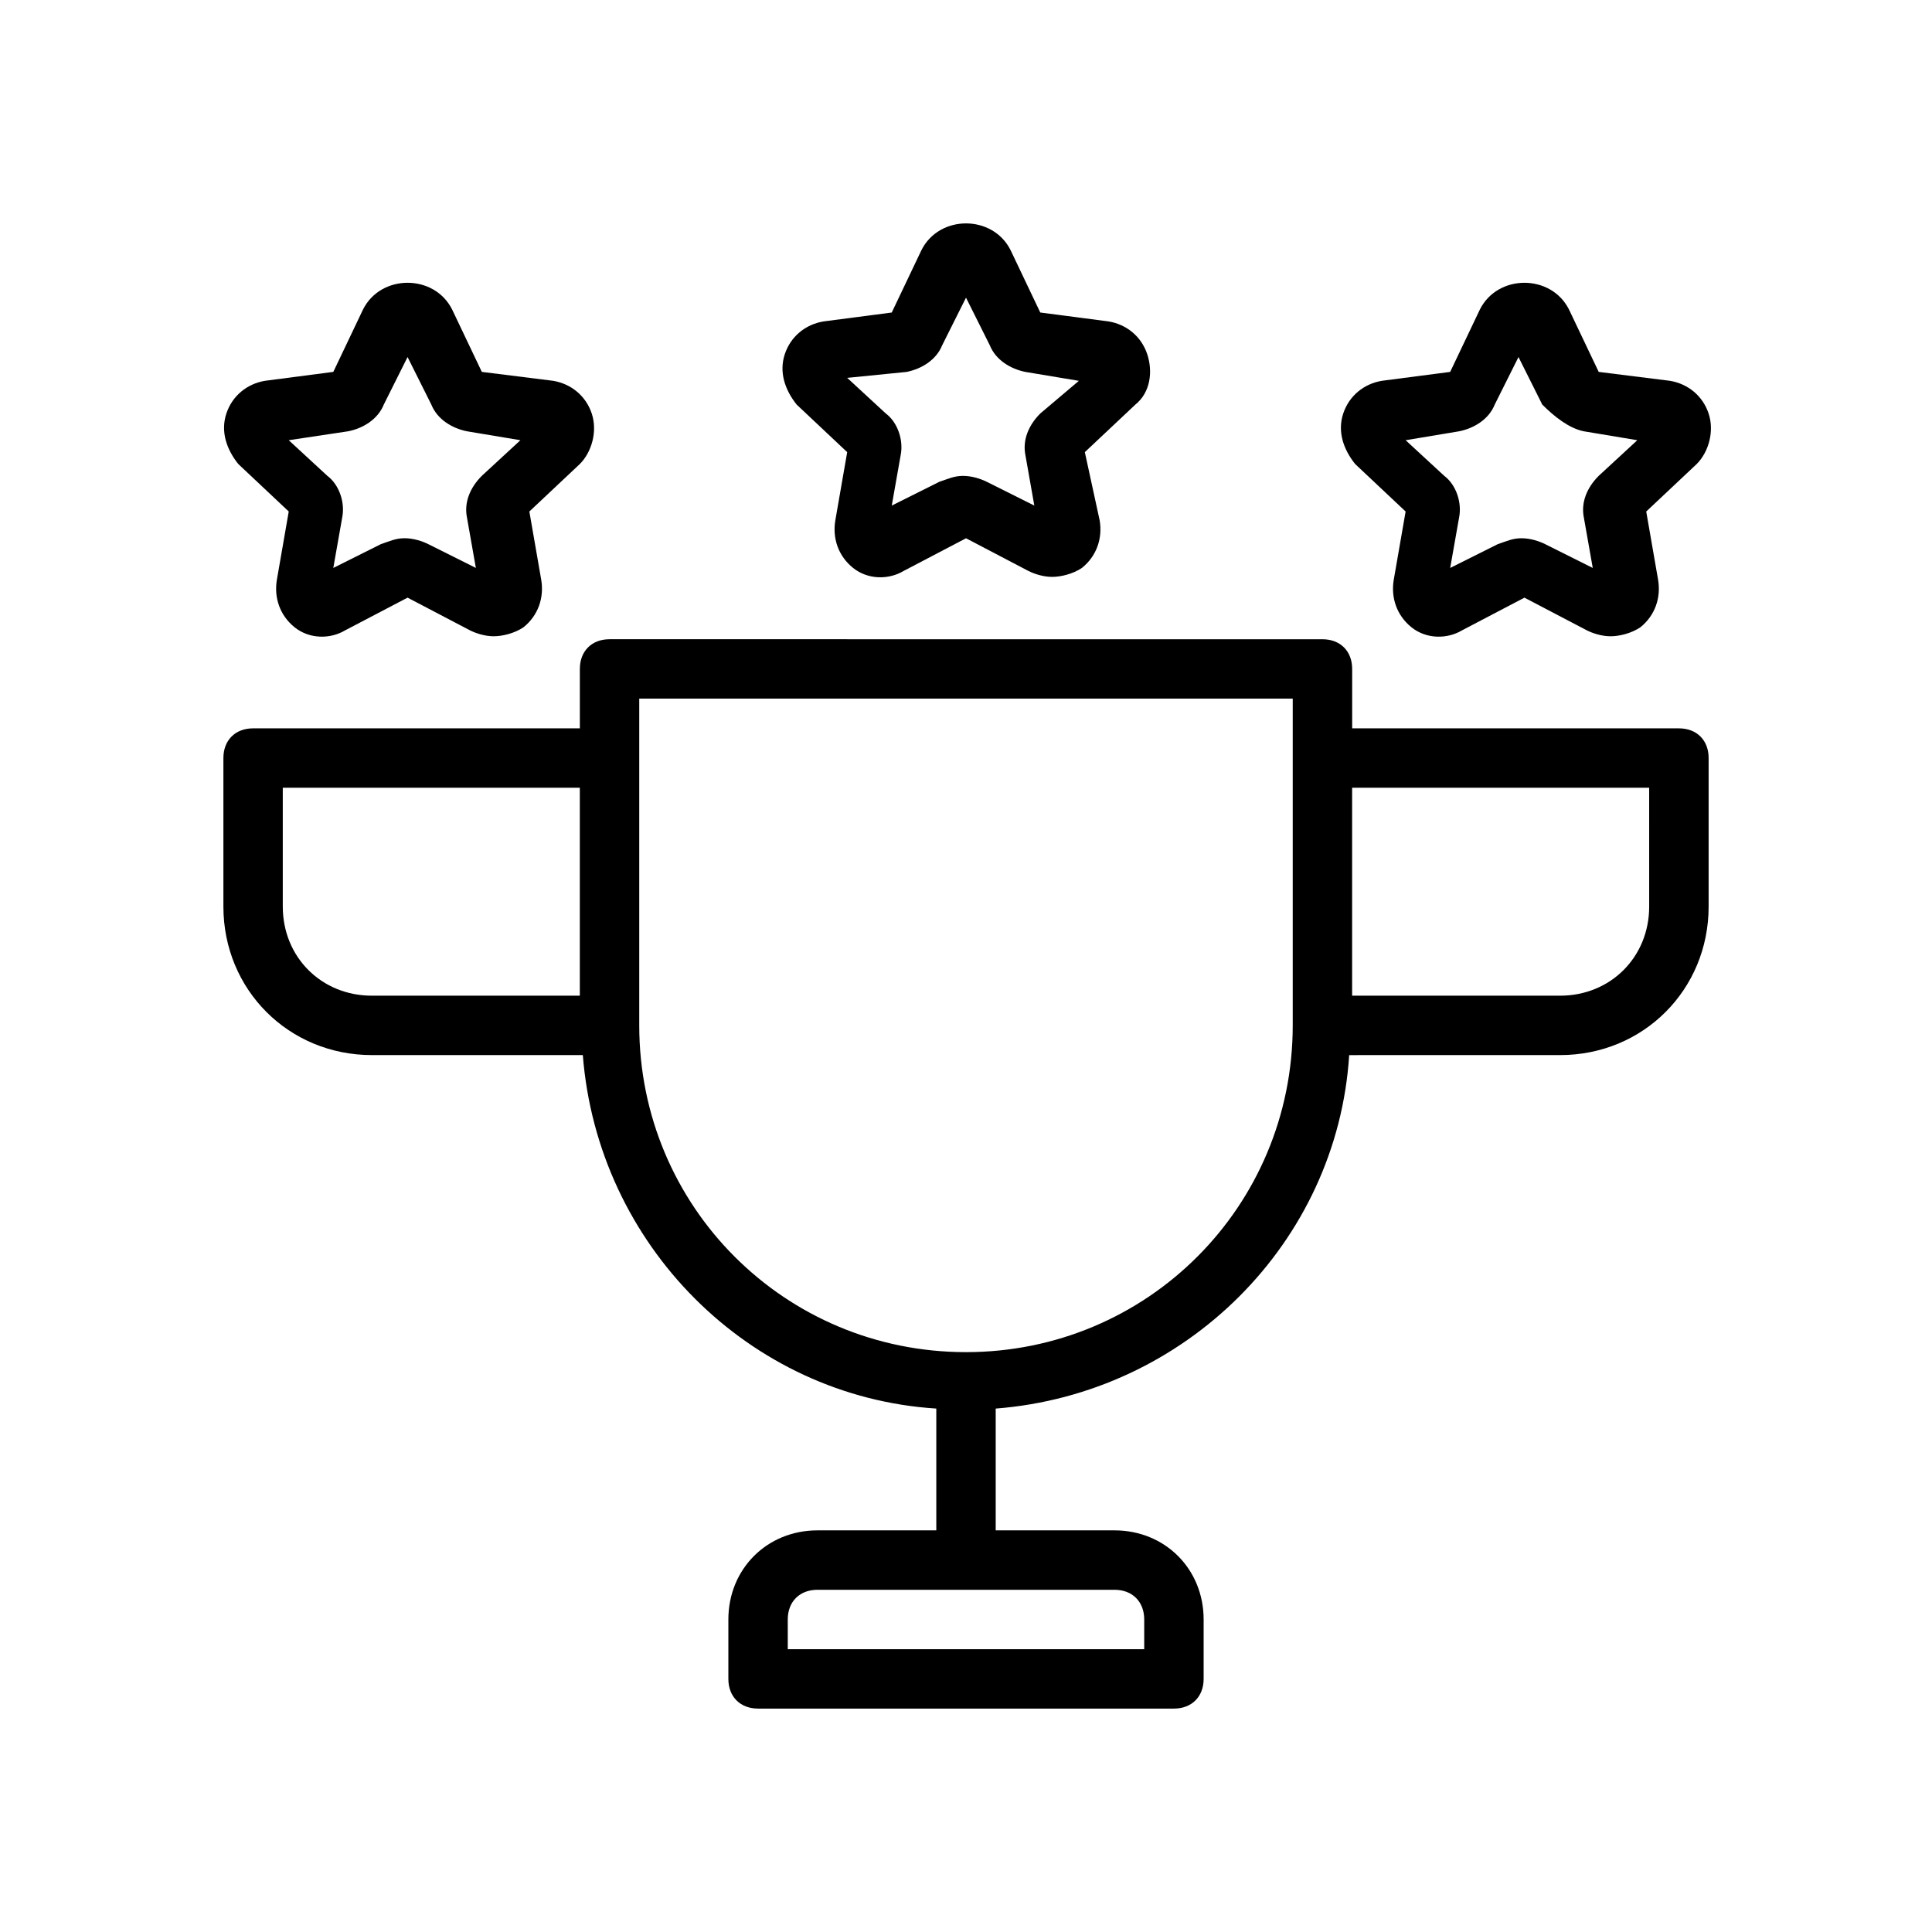
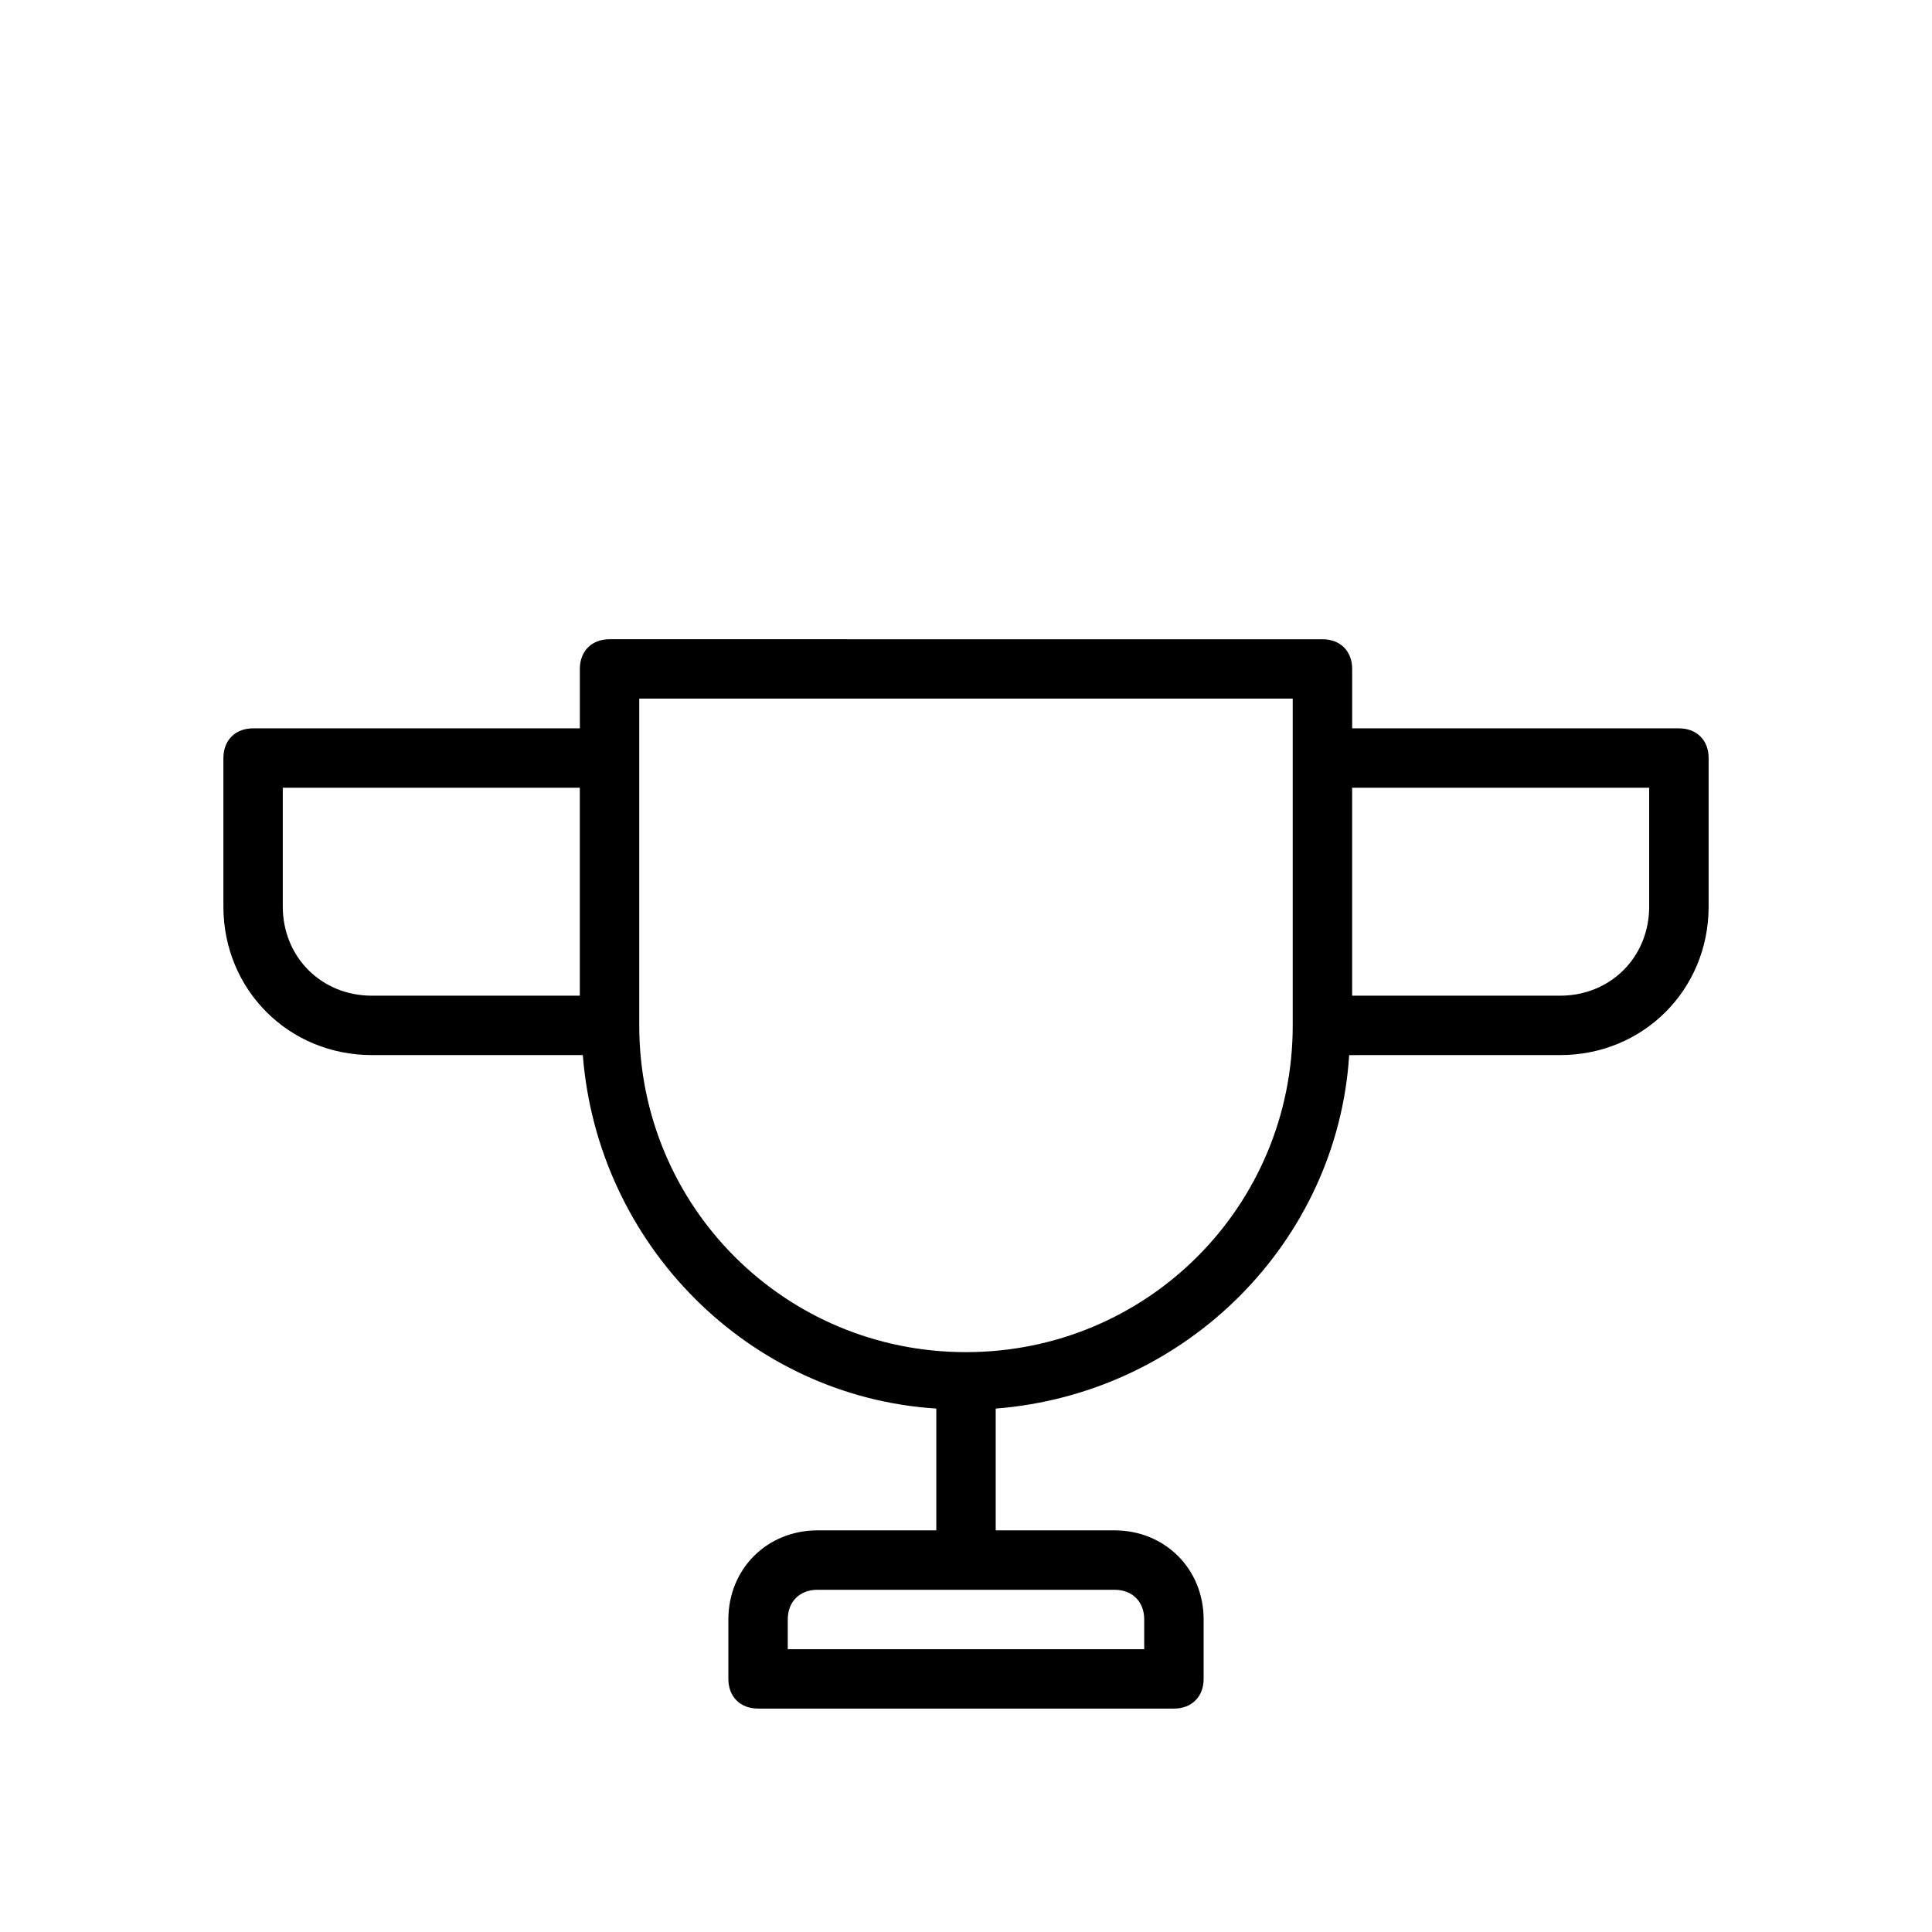
<svg xmlns="http://www.w3.org/2000/svg" fill="#000000" width="800px" height="800px" version="1.1" viewBox="144 144 512 512">
  <g>
    <path d="m588.93 337.02h-86.59v-15.742c0-4.723-3.148-7.871-7.871-7.871l-188.93-0.004c-4.723 0-7.871 3.148-7.871 7.871v15.742l-86.594 0.004c-4.723 0-7.871 3.148-7.871 7.871v39.359c0 22.043 17.32 39.359 39.359 39.359h55.891c3.938 50.383 44.082 90.527 93.676 93.676v32.277h-31.488c-13.383 0-23.617 10.234-23.617 23.617v15.742c0 4.723 3.148 7.871 7.871 7.871h110.21c4.723 0 7.871-3.148 7.871-7.871v-15.742c0-13.383-10.234-23.617-23.617-23.617h-31.488v-32.273c50.383-3.938 90.527-44.082 93.676-93.676l55.898-0.004c22.043 0 39.359-17.32 39.359-39.359v-39.359c0.004-4.723-3.148-7.871-7.871-7.871zm-141.7 236.16v7.871h-94.465v-7.871c0-4.723 3.148-7.871 7.871-7.871h78.719c4.727 0 7.875 3.148 7.875 7.871zm-228.29-188.93v-31.488h78.719v55.105h-55.105c-13.379 0-23.613-10.234-23.613-23.617zm181.06 118.08c-48.02 0-86.594-38.574-86.594-86.594v-86.594h173.18v86.594c0 48.02-38.57 86.594-86.59 86.594zm181.05-118.08c0 13.383-10.234 23.617-23.617 23.617h-55.105v-55.105h78.719z" />
-     <path d="m448.02 237.84c-1.574-4.723-5.512-7.871-10.234-8.66l-18.105-2.363-7.871-16.531c-2.363-4.723-7.086-7.082-11.809-7.082s-9.445 2.363-11.809 7.086l-7.871 16.531-18.105 2.363c-4.723 0.789-8.66 3.938-10.234 8.66s0 9.445 3.148 13.383l13.383 12.594-3.148 18.102c-0.789 4.723 0.789 9.445 4.723 12.594 3.938 3.148 9.445 3.148 13.383 0.789l16.531-8.66 16.531 8.66c1.574 0.789 3.938 1.574 6.297 1.574 2.363 0 5.512-0.789 7.871-2.363 3.938-3.148 5.512-7.871 4.723-12.594l-3.934-18.105 13.383-12.594c3.934-3.148 4.723-8.66 3.148-13.383zm-28.34 15.742c-3.148 3.148-4.723 7.086-3.938 11.02l2.363 13.383-12.594-6.297c-1.574-0.789-3.938-1.574-6.297-1.574-2.363 0-3.938 0.789-6.297 1.574l-12.594 6.297 2.363-13.383c0.789-3.938-0.789-8.66-3.938-11.02l-10.234-9.445 15.738-1.574c3.938-0.789 7.871-3.148 9.445-7.086l6.301-12.594 6.297 12.594c1.574 3.938 5.512 6.297 9.445 7.086l14.168 2.363z" />
-     <path d="m547.99 218.94c-4.723 0-9.445 2.363-11.809 7.086l-7.871 16.531-18.105 2.359c-4.723 0.789-8.66 3.938-10.234 8.66-1.574 4.723 0 9.445 3.148 13.383l13.383 12.594-3.148 18.109c-0.789 4.723 0.789 9.445 4.723 12.594 3.938 3.148 9.445 3.148 13.383 0.789l16.531-8.66 16.531 8.66c1.574 0.789 3.938 1.574 6.297 1.574 2.363 0 5.512-0.789 7.871-2.363 3.938-3.148 5.512-7.871 4.723-12.594l-3.148-18.105 13.383-12.594c3.148-3.148 4.723-8.66 3.148-13.383-1.574-4.723-5.512-7.871-10.234-8.66l-18.891-2.363-7.871-16.531c-2.363-4.723-7.086-7.086-11.809-7.086zm15.746 39.359 14.168 2.363-10.234 9.445c-3.148 3.148-4.723 7.086-3.938 11.02l2.363 13.383-12.594-6.297c-1.574-0.789-3.938-1.574-6.297-1.574-2.363 0-3.938 0.789-6.297 1.574l-12.594 6.297 2.363-13.383c0.789-3.938-0.789-8.66-3.938-11.02l-10.234-9.445 14.168-2.363c3.938-0.789 7.871-3.148 9.445-7.086l6.297-12.594 6.297 12.594c3.148 3.152 7.086 6.301 11.023 7.086z" />
-     <path d="m220.52 279.55-3.148 18.109c-0.789 4.723 0.789 9.445 4.723 12.594 3.938 3.148 9.445 3.148 13.383 0.789l16.531-8.66 16.531 8.66c1.574 0.789 3.938 1.574 6.297 1.574 2.363 0 5.512-0.789 7.871-2.363 3.938-3.148 5.512-7.871 4.723-12.594l-3.148-18.105 13.383-12.594c3.148-3.148 4.723-8.66 3.148-13.383-1.574-4.723-5.512-7.871-10.234-8.66l-18.891-2.363-7.871-16.531c-2.363-4.723-7.086-7.086-11.809-7.086s-9.445 2.363-11.809 7.086l-7.871 16.531-18.105 2.363c-4.723 0.789-8.66 3.938-10.234 8.66-1.574 4.723 0 9.445 3.148 13.383zm15.746-21.254c3.938-0.789 7.871-3.148 9.445-7.086l6.297-12.594 6.297 12.594c1.574 3.938 5.512 6.297 9.445 7.086l14.168 2.363-10.234 9.445c-3.148 3.148-4.723 7.086-3.938 11.02l2.363 13.383-12.594-6.297c-1.574-0.789-3.938-1.574-6.297-1.574-2.363 0-3.938 0.789-6.297 1.574l-12.594 6.297 2.363-13.383c0.789-3.938-0.789-8.66-3.938-11.02l-10.234-9.445z" />
  </g>
</svg>